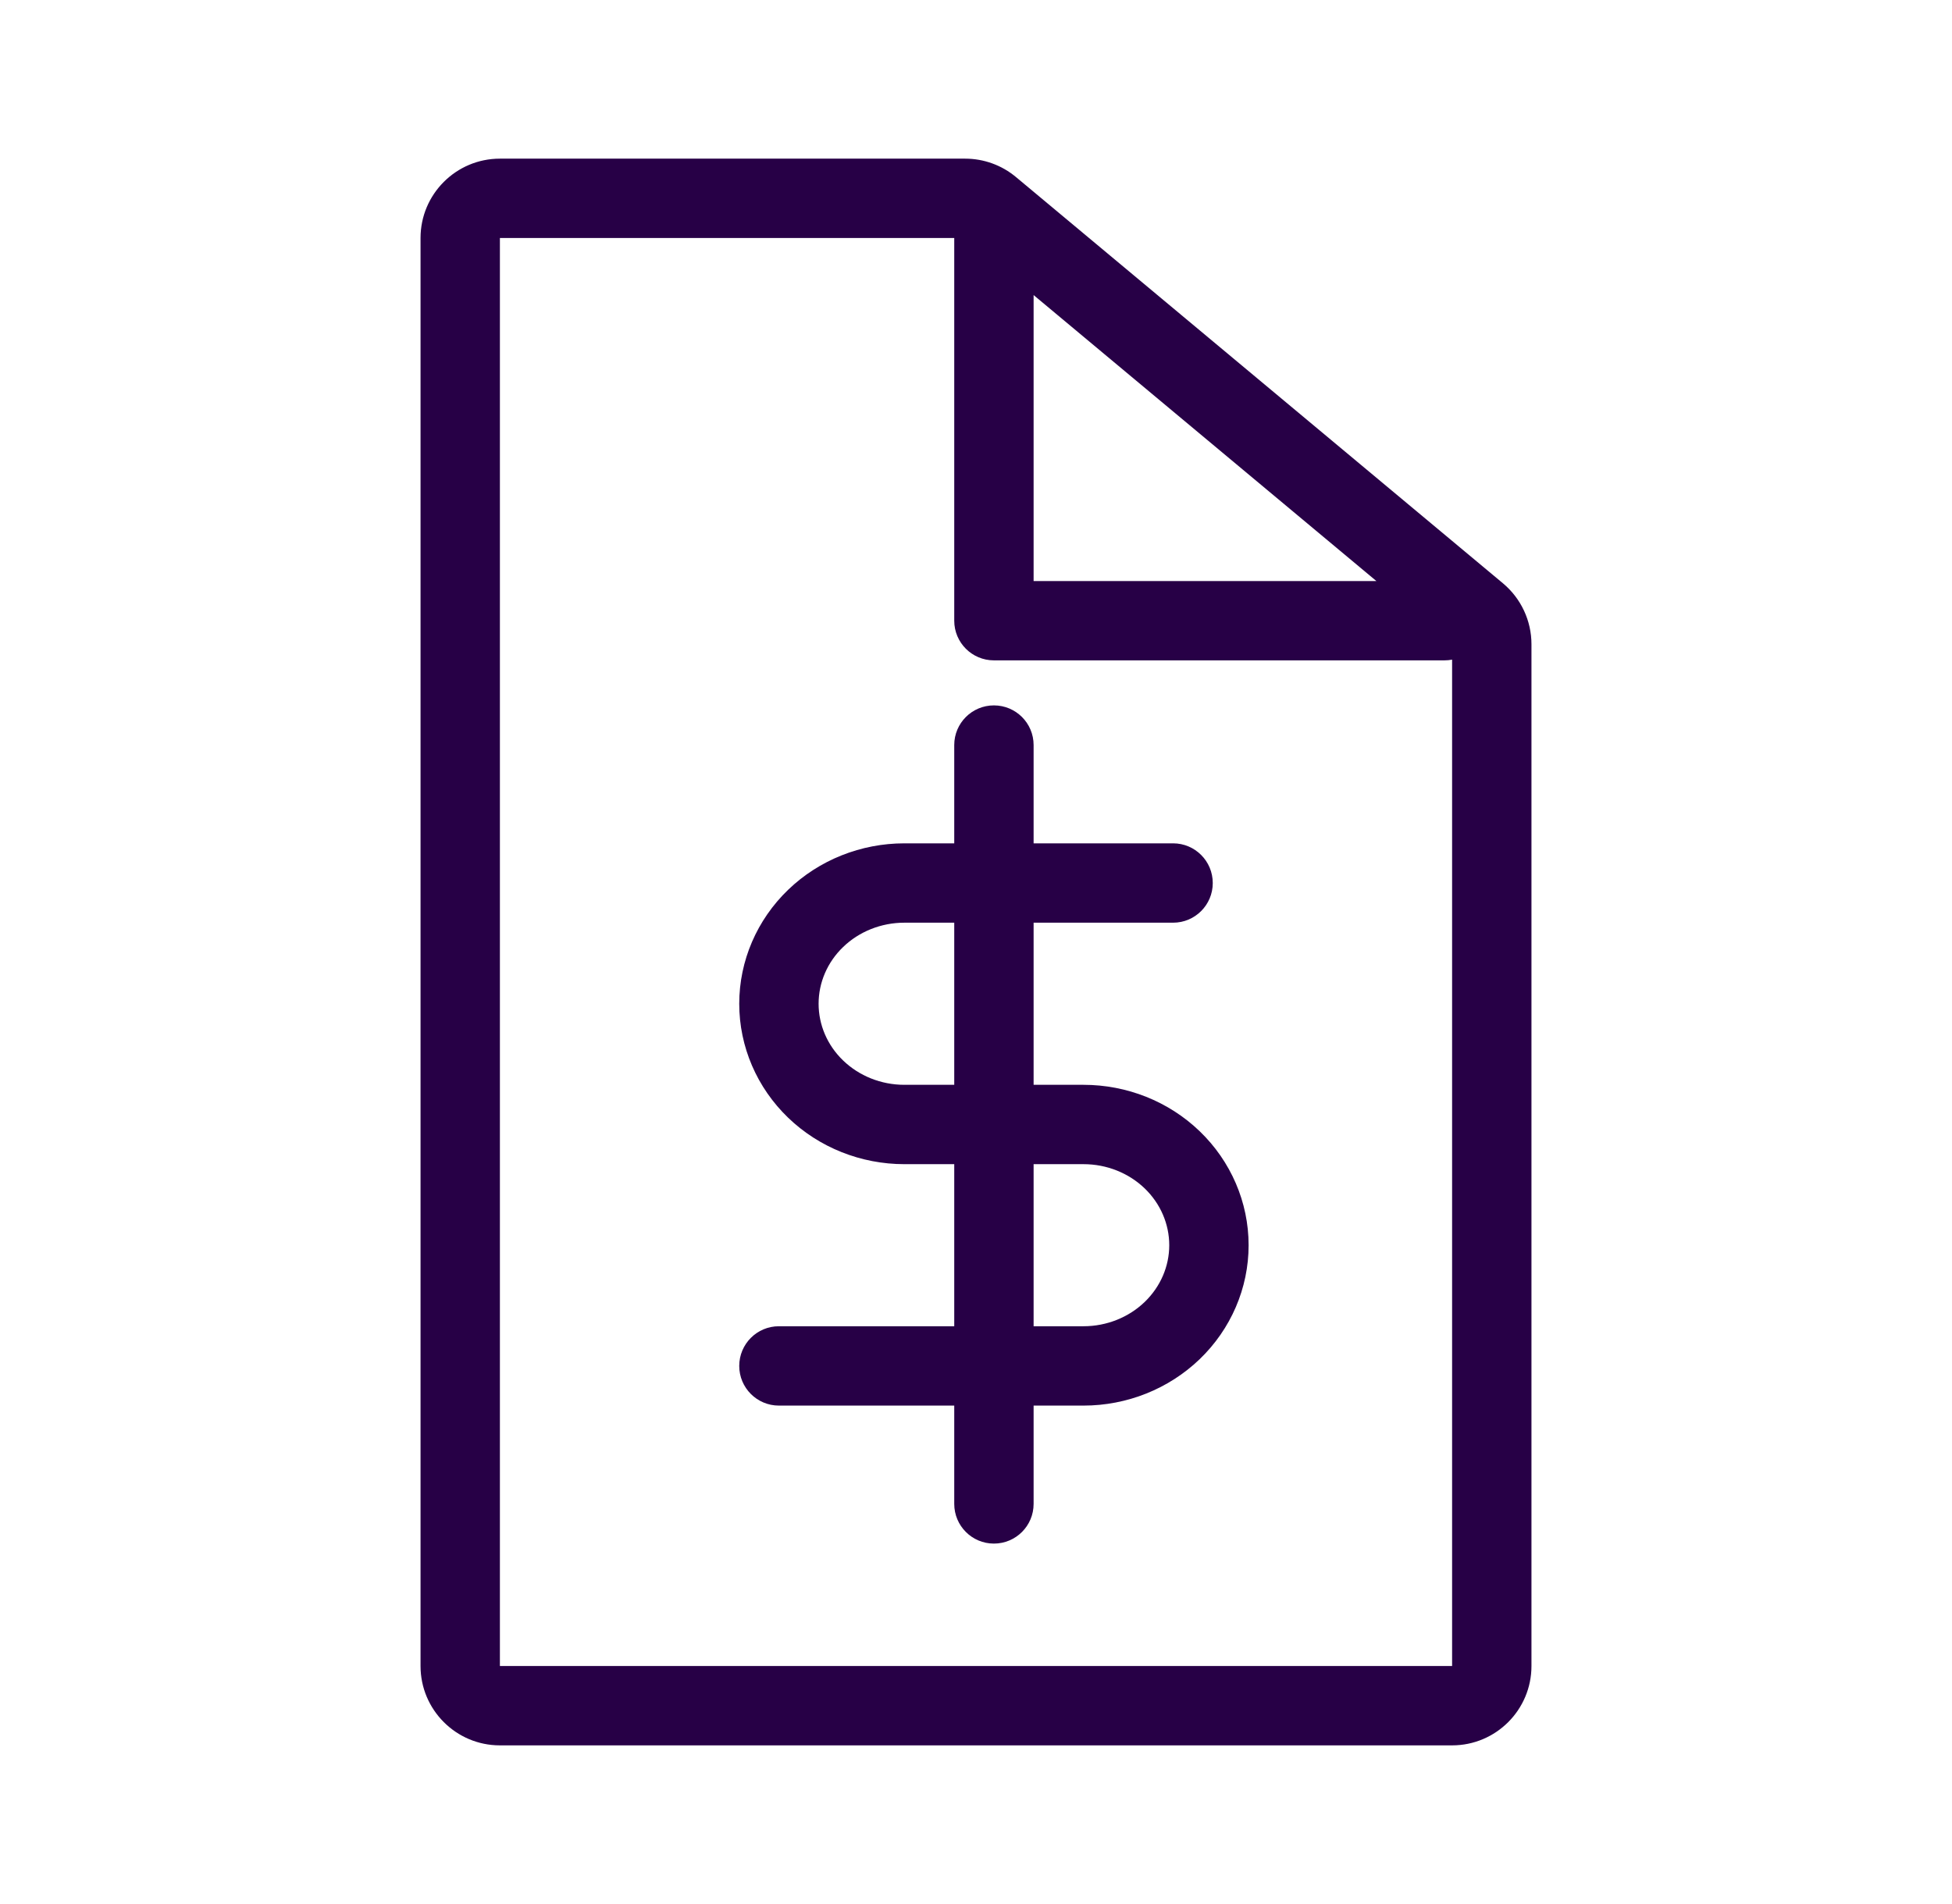
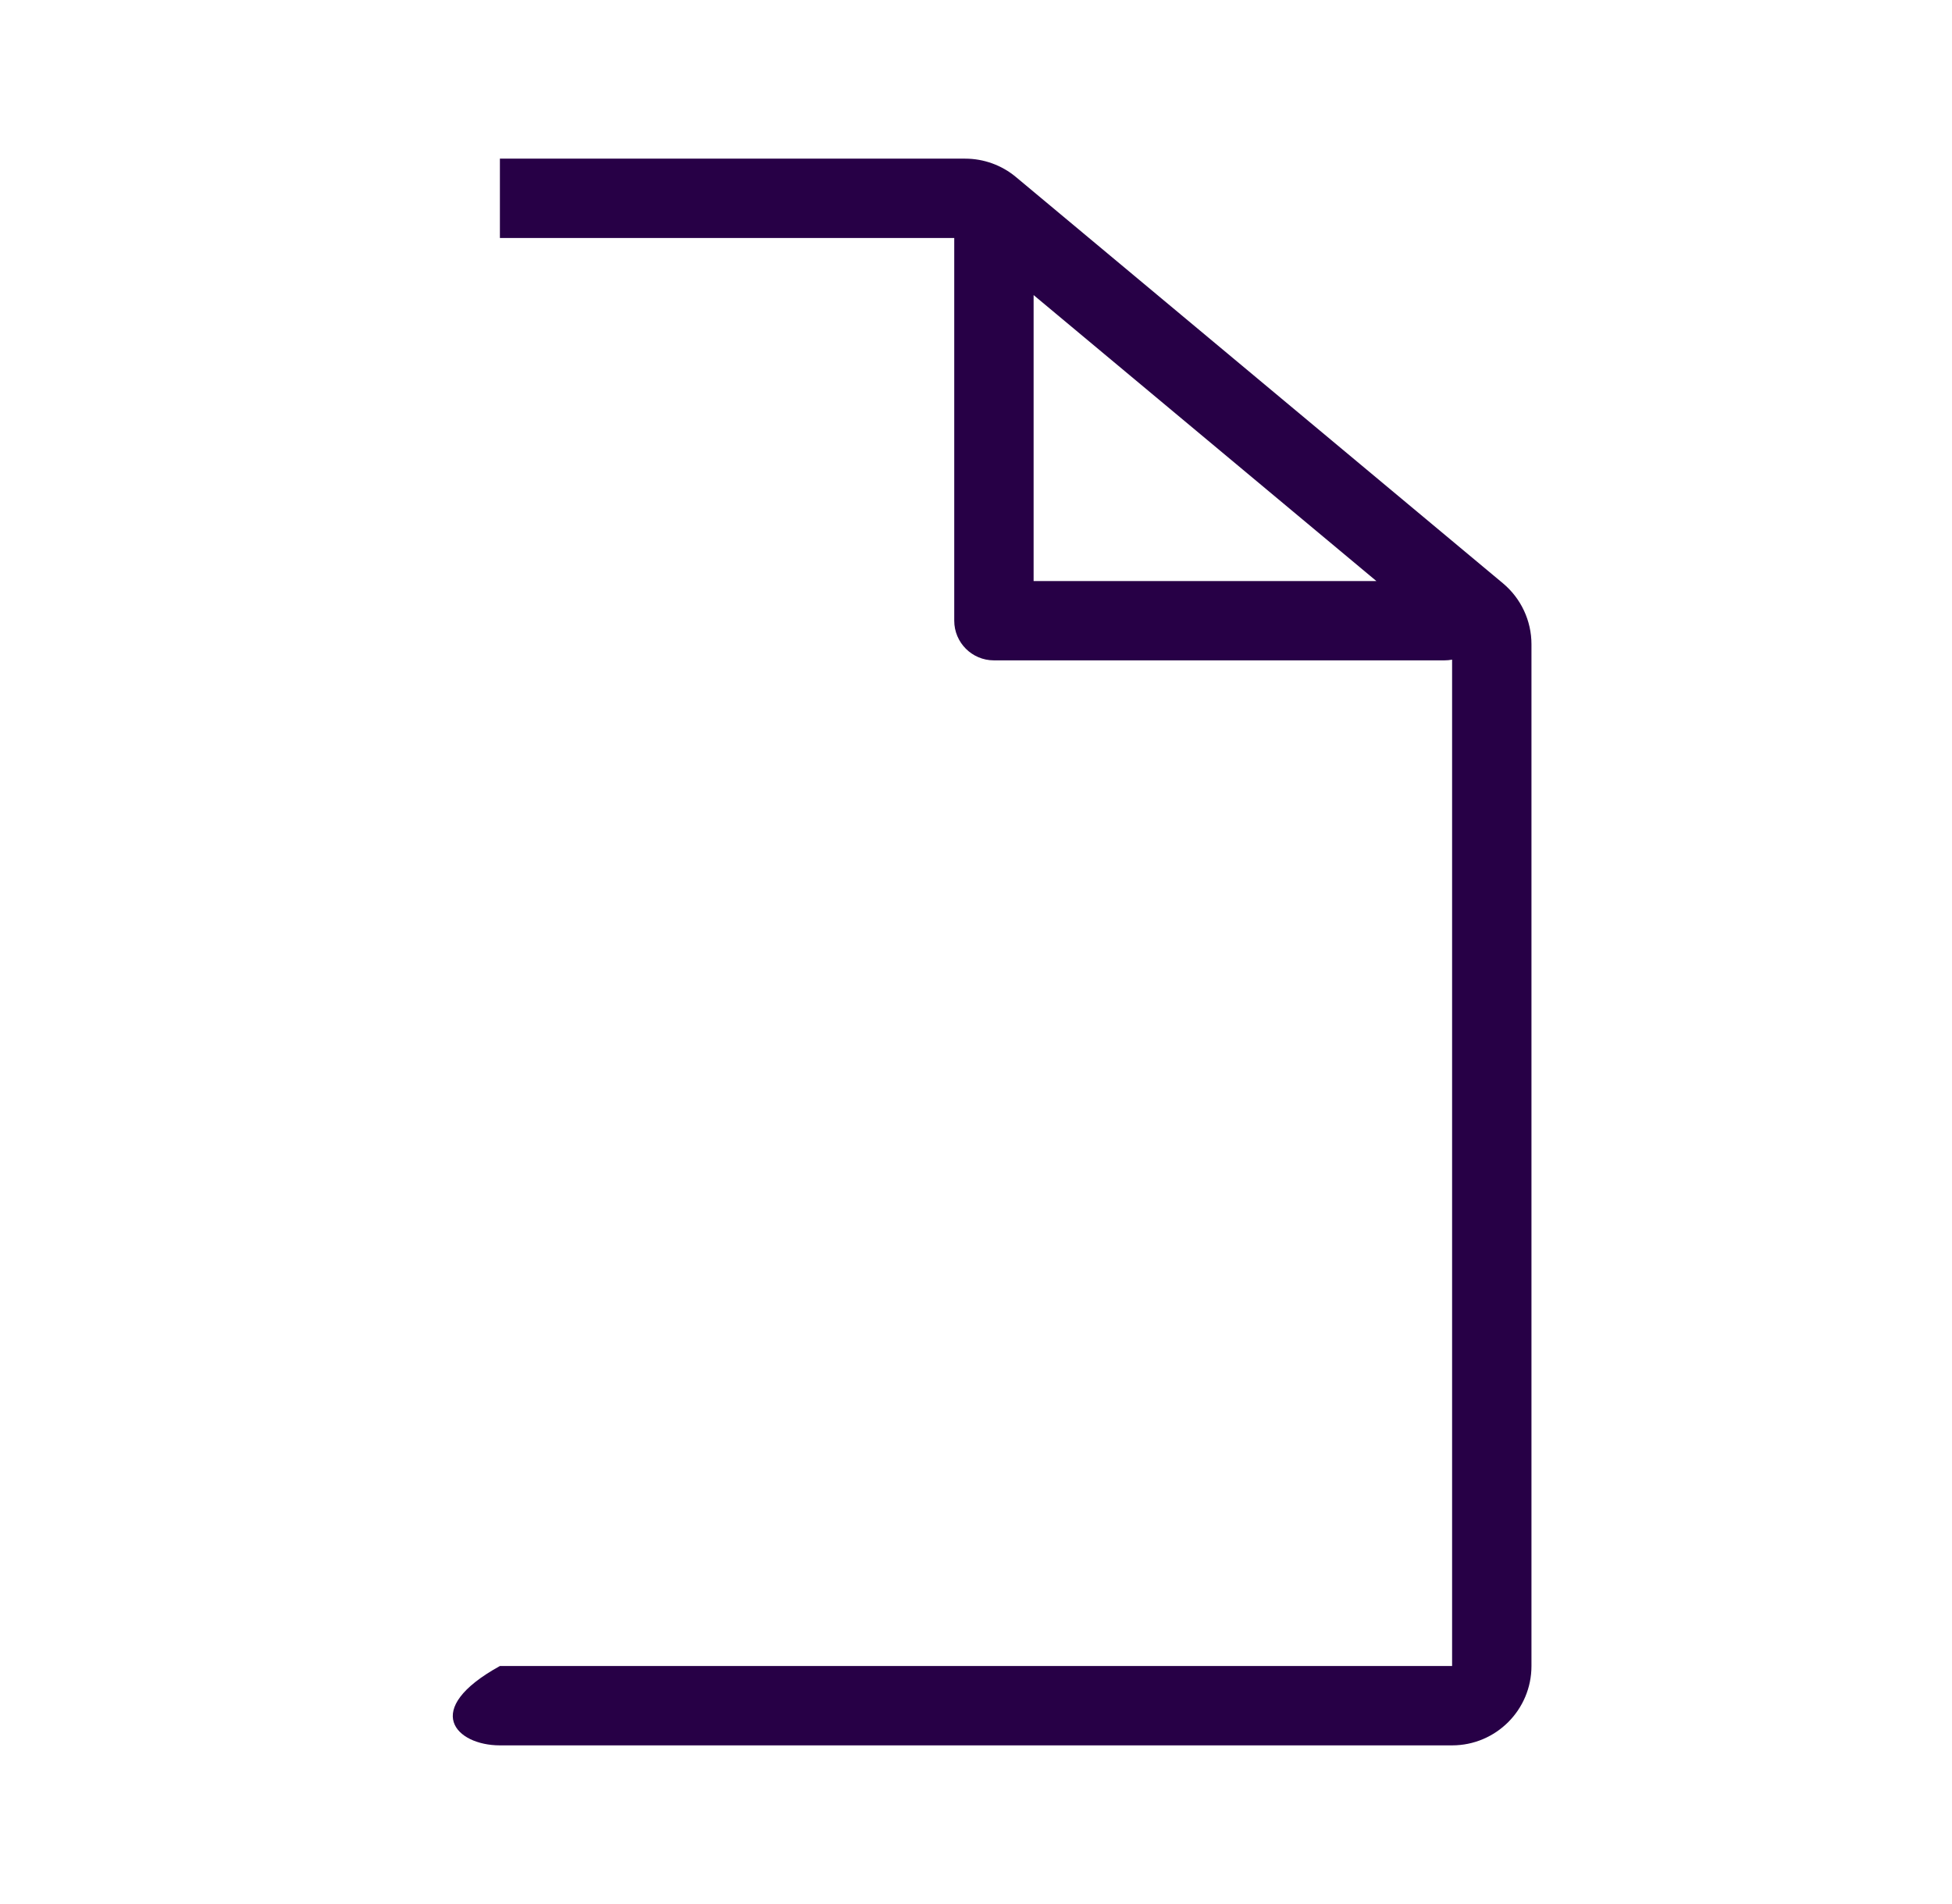
<svg xmlns="http://www.w3.org/2000/svg" width="41" height="40" viewBox="0 0 41 40" fill="none">
-   <path fill-rule="evenodd" clip-rule="evenodd" d="M21.71 15.652C21.71 15.192 21.337 14.819 20.876 14.819C20.416 14.819 20.043 15.192 20.043 15.652V17.717H18.995C18.085 17.717 17.206 18.065 16.554 18.693C15.9 19.323 15.527 20.183 15.527 21.087C15.527 21.991 15.9 22.851 16.554 23.481C17.206 24.109 18.085 24.457 18.995 24.457H20.043V27.862H16.36C15.9 27.862 15.527 28.235 15.527 28.696C15.527 29.156 15.9 29.529 16.36 29.529H20.043V31.594C20.043 32.055 20.416 32.428 20.876 32.428C21.337 32.428 21.71 32.055 21.71 31.594V29.529H22.758C23.668 29.529 24.546 29.181 25.199 28.553C25.852 27.924 26.226 27.064 26.226 26.16C26.226 25.255 25.852 24.395 25.199 23.766C24.546 23.137 23.668 22.79 22.758 22.79H21.71V19.384H24.64C25.1 19.384 25.473 19.011 25.473 18.551C25.473 18.09 25.1 17.717 24.64 17.717H21.71V15.652ZM18.995 19.384H20.043V22.79H18.995C18.507 22.79 18.045 22.603 17.71 22.28C17.375 21.958 17.194 21.528 17.194 21.087C17.194 20.646 17.375 20.216 17.71 19.894C18.045 19.571 18.507 19.384 18.995 19.384ZM22.758 27.862H21.71V24.457H22.758C23.246 24.457 23.707 24.643 24.043 24.966C24.377 25.288 24.559 25.718 24.559 26.16C24.559 26.601 24.377 27.03 24.043 27.352C23.707 27.675 23.246 27.862 22.758 27.862Z" fill="#270046" />
-   <path fill-rule="evenodd" clip-rule="evenodd" d="M10.5 36.667H30.5C31.421 36.667 32.167 35.92 32.167 35V13.534C32.167 13.039 31.947 12.571 31.568 12.254L21.34 3.72C21.041 3.47 20.663 3.333 20.272 3.333H10.5C9.58 3.333 8.833 4.08 8.833 5V35C8.833 35.92 9.58 36.667 10.5 36.667ZM30.5 35H10.5V5L20.043 5V13.04C20.043 13.5 20.416 13.873 20.876 13.873H30.338C30.393 13.873 30.448 13.868 30.5 13.858L30.5 35ZM28.91 12.207L21.71 6.199V12.207H28.91Z" fill="#270046" />
+   <path fill-rule="evenodd" clip-rule="evenodd" d="M10.5 36.667H30.5C31.421 36.667 32.167 35.92 32.167 35V13.534C32.167 13.039 31.947 12.571 31.568 12.254L21.34 3.72C21.041 3.47 20.663 3.333 20.272 3.333H10.5V35C8.833 35.92 9.58 36.667 10.5 36.667ZM30.5 35H10.5V5L20.043 5V13.04C20.043 13.5 20.416 13.873 20.876 13.873H30.338C30.393 13.873 30.448 13.868 30.5 13.858L30.5 35ZM28.91 12.207L21.71 6.199V12.207H28.91Z" fill="#270046" />
</svg>